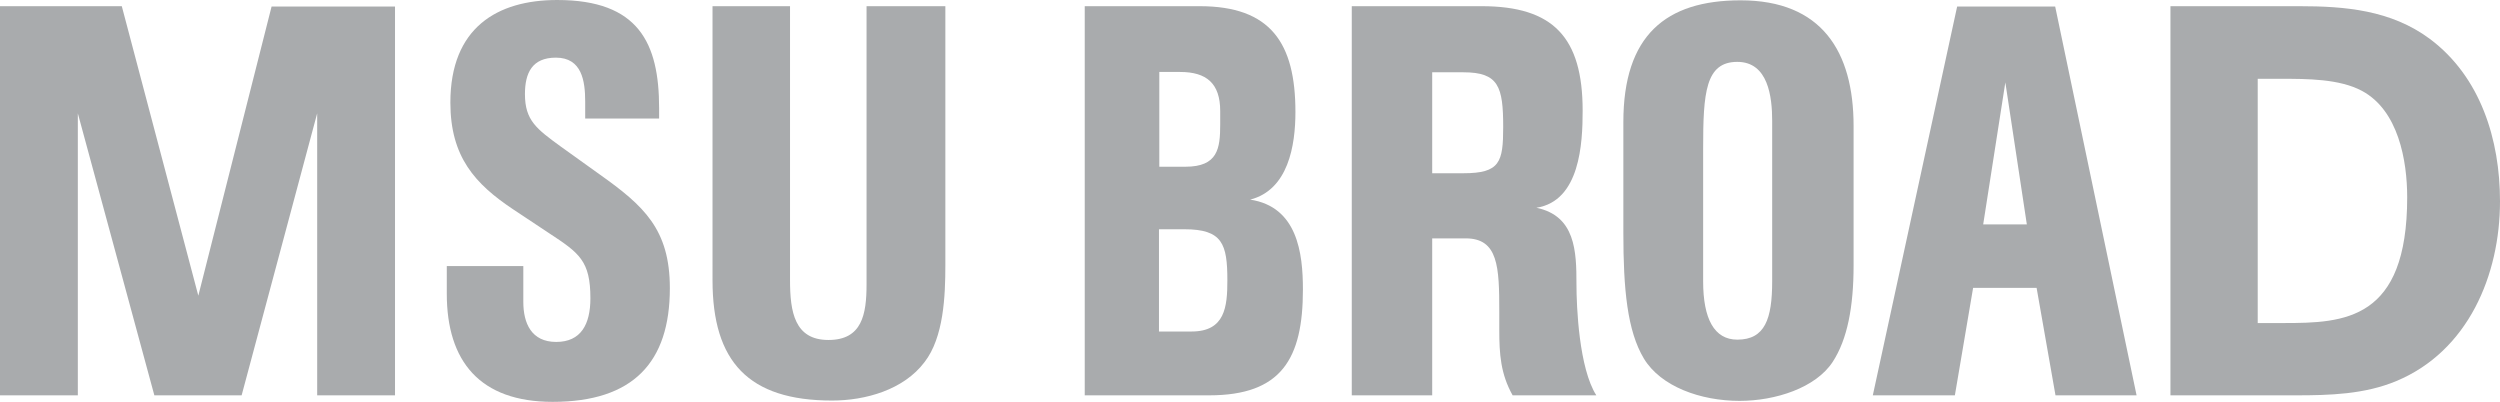
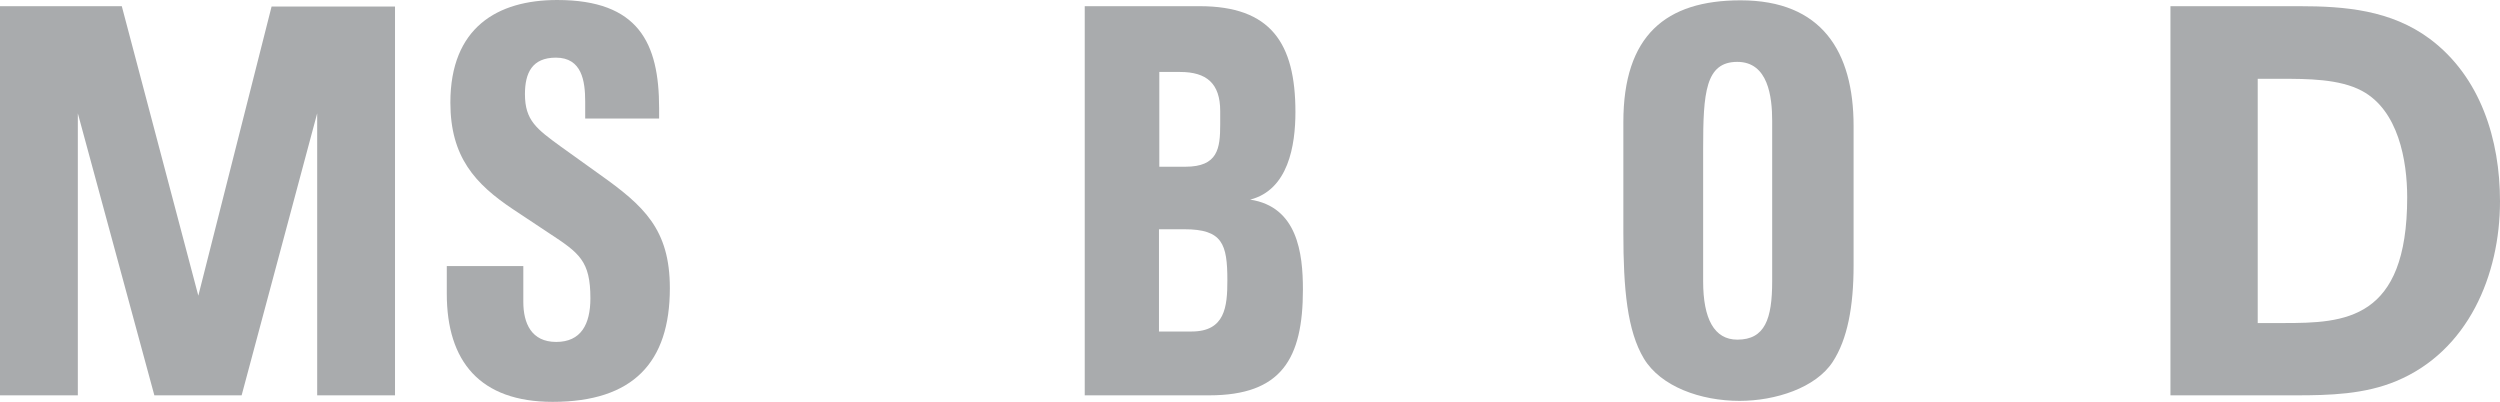
<svg xmlns="http://www.w3.org/2000/svg" xmlns:ns1="http://www.inkscape.org/namespaces/inkscape" xmlns:ns2="http://sodipodi.sourceforge.net/DTD/sodipodi-0.dtd" version="1.1" id="Layer_1" ns1:version="0.91 r13725" ns2:docname="logo.svg" x="0px" y="0px" viewBox="0 0 767.7 123.4" style="enable-background:new 0 0 767.7 123.4;" xml:space="preserve">
  <style type="text/css">
	.st0{fill:#A9ABAD;}
</style>
  <ns2:namedview bordercolor="#666666" borderopacity="1" fit-margin-bottom="0" fit-margin-left="0" fit-margin-right="0" fit-margin-top="0" gridtolerance="10" guidetolerance="10" id="namedview23" ns1:current-layer="Layer_1" ns1:cx="379.8" ns1:cy="61.6" ns1:pageopacity="0" ns1:pageshadow="2" ns1:window-height="842" ns1:window-maximized="0" ns1:window-width="1666" ns1:window-x="0" ns1:window-y="0" ns1:zoom="1.2460938" objecttolerance="10" pagecolor="#ffffff" showgrid="false">
	</ns2:namedview>
  <g id="g3" transform="translate(-16.2,-14.2)">
    <g id="g5">
      <path id="path7" ns1:connector-curvature="0" class="st0" d="M137.5,135.6h-23.9V49l-23.2,86.6H63.6L40.1,49v86.6H16.2V16.1    h37.4L77.1,105l22.5-88.8h37.9V135.6z" />
      <path id="path9" ns1:connector-curvature="0" class="st0" d="M195.9,50.6v-5.2c0-6.3-1-13.5-9-13.5c-7.3,0-9.5,4.7-9.5,11.2    c0,8.1,3.6,10.7,11,16.1l12,8.6c13.5,9.6,21.5,16.8,21.5,34.9c0,22.8-11.3,34.9-36,34.9c-22.3,0-32.5-12.4-32.5-33.2v-8.5h23.5v11    c0,6.6,2.5,12.3,10.1,12.3s10.5-5.4,10.5-13.4c0-11.5-3.4-13.9-12.7-20l-11-7.3c-11.7-7.8-19.3-16.1-19.3-32.8    c0-23,14.4-31.5,32.8-31.5c25,0,31.3,13.2,31.3,33.2v3.2L195.9,50.6L195.9,50.6z" />
-       <path id="path11" ns1:connector-curvature="0" class="st0" d="M258.8,16.1v84.1c0,9.8,1.4,18.4,11.8,18.4    c10.3,0,11.7-7.8,11.7-17.1V16.1h24.2v79.5c0,9.5-0.5,22.2-6.4,29.8c-6.4,8.5-18.1,11.8-28.4,11.8c-25.7,0-36.7-12-36.7-36.9V16.1    L258.8,16.1L258.8,16.1z" />
      <path id="path13" ns1:connector-curvature="0" class="st0" d="M384.6,16.1c21.8,0,29.4,11.3,29.4,32.5    c0,10.3-2.2,23.9-13.9,26.9c14.5,2.2,16.2,16.4,16.2,27.6c0,21.3-6.6,32.5-28.8,32.5h-38.2V16.1C349.3,16.1,384.6,16.1,384.6,16.1    z M372.1,65.4h8.1c10,0,10.7-5.6,10.7-13v-4.1c0-8.5-4.2-12-12.3-12h-6.4v29.1H372.1z M372.1,116h10c10.3,0,11-7.6,11-15.7    c0-11.2-1.5-15.7-13.2-15.7h-7.8C372.1,84.6,372.1,116,372.1,116z" />
-       <path id="path15" ns1:connector-curvature="0" class="st0" d="M471.2,16.1c22,0,31,9.6,31,32.1c0,10-0.8,27.7-14.2,29.8    c12,2.5,12.3,13.4,12.3,23.4c0,7.1,0.8,25.9,6.1,34.2h-25.7c-3.7-6.6-4.1-12.7-4.1-20.1v-5.6c0-13.7-0.3-22.5-10.3-22.5H456v48.2    h-24.7V16.1L471.2,16.1L471.2,16.1z M456,67.4h9.6c11.2,0,12.2-3.4,12.2-14.2c0-12.4-1.4-16.8-12.2-16.8H456V67.4z" />
      <path id="path17" ns1:connector-curvature="0" class="st0" d="M585.4,95.7c0,12.7-1.9,22.7-6.4,29.6c-5.2,8-17.6,12-28.6,12    c-12,0-24.2-4.4-29.4-13c-5.1-8.5-6.3-21.3-6.3-38.6v-34c0-26.6,13-37.4,36-37.4c24.9,0,34.7,15.7,34.7,38.6V95.7L585.4,95.7z     M560.4,51.3c0-7.3-1.2-18.1-10.7-18.1c-9.8,0-10.5,9.5-10.5,26.6v40.8c0,11.5,3.4,17.9,10.5,17.9c8.5,0,10.7-6.4,10.7-17.9    C560.4,100.6,560.4,51.3,560.4,51.3z" />
-       <path id="path19" ns1:connector-curvature="0" class="st0" d="M647.4,135.6l-5.8-33h-19.5l-5.6,33h-25.2l25.9-119.4h30.1    l25,119.4H647.4z M638.6,83.1L632,39.5l-6.8,43.6H638.6L638.6,83.1z" />
      <path id="path21" ns1:connector-curvature="0" class="st0" d="M722.2,16.1c14.2,0,28.2,1.2,40.1,10    C778,37.8,783.9,57.2,783.9,76c0,22.7-9.8,46-31.8,55.2c-9.8,4.1-20.5,4.4-31,4.4h-38.4V16.1L722.2,16.1L722.2,16.1z M709.5,113.4    h8c18.6,0,37.9-0.8,37.9-38.6c0-11.3-2.7-26.7-13.9-32.7c-6.9-3.7-16.9-3.7-24.7-3.7h-7.3V113.4z" />
    </g>
  </g>
</svg>